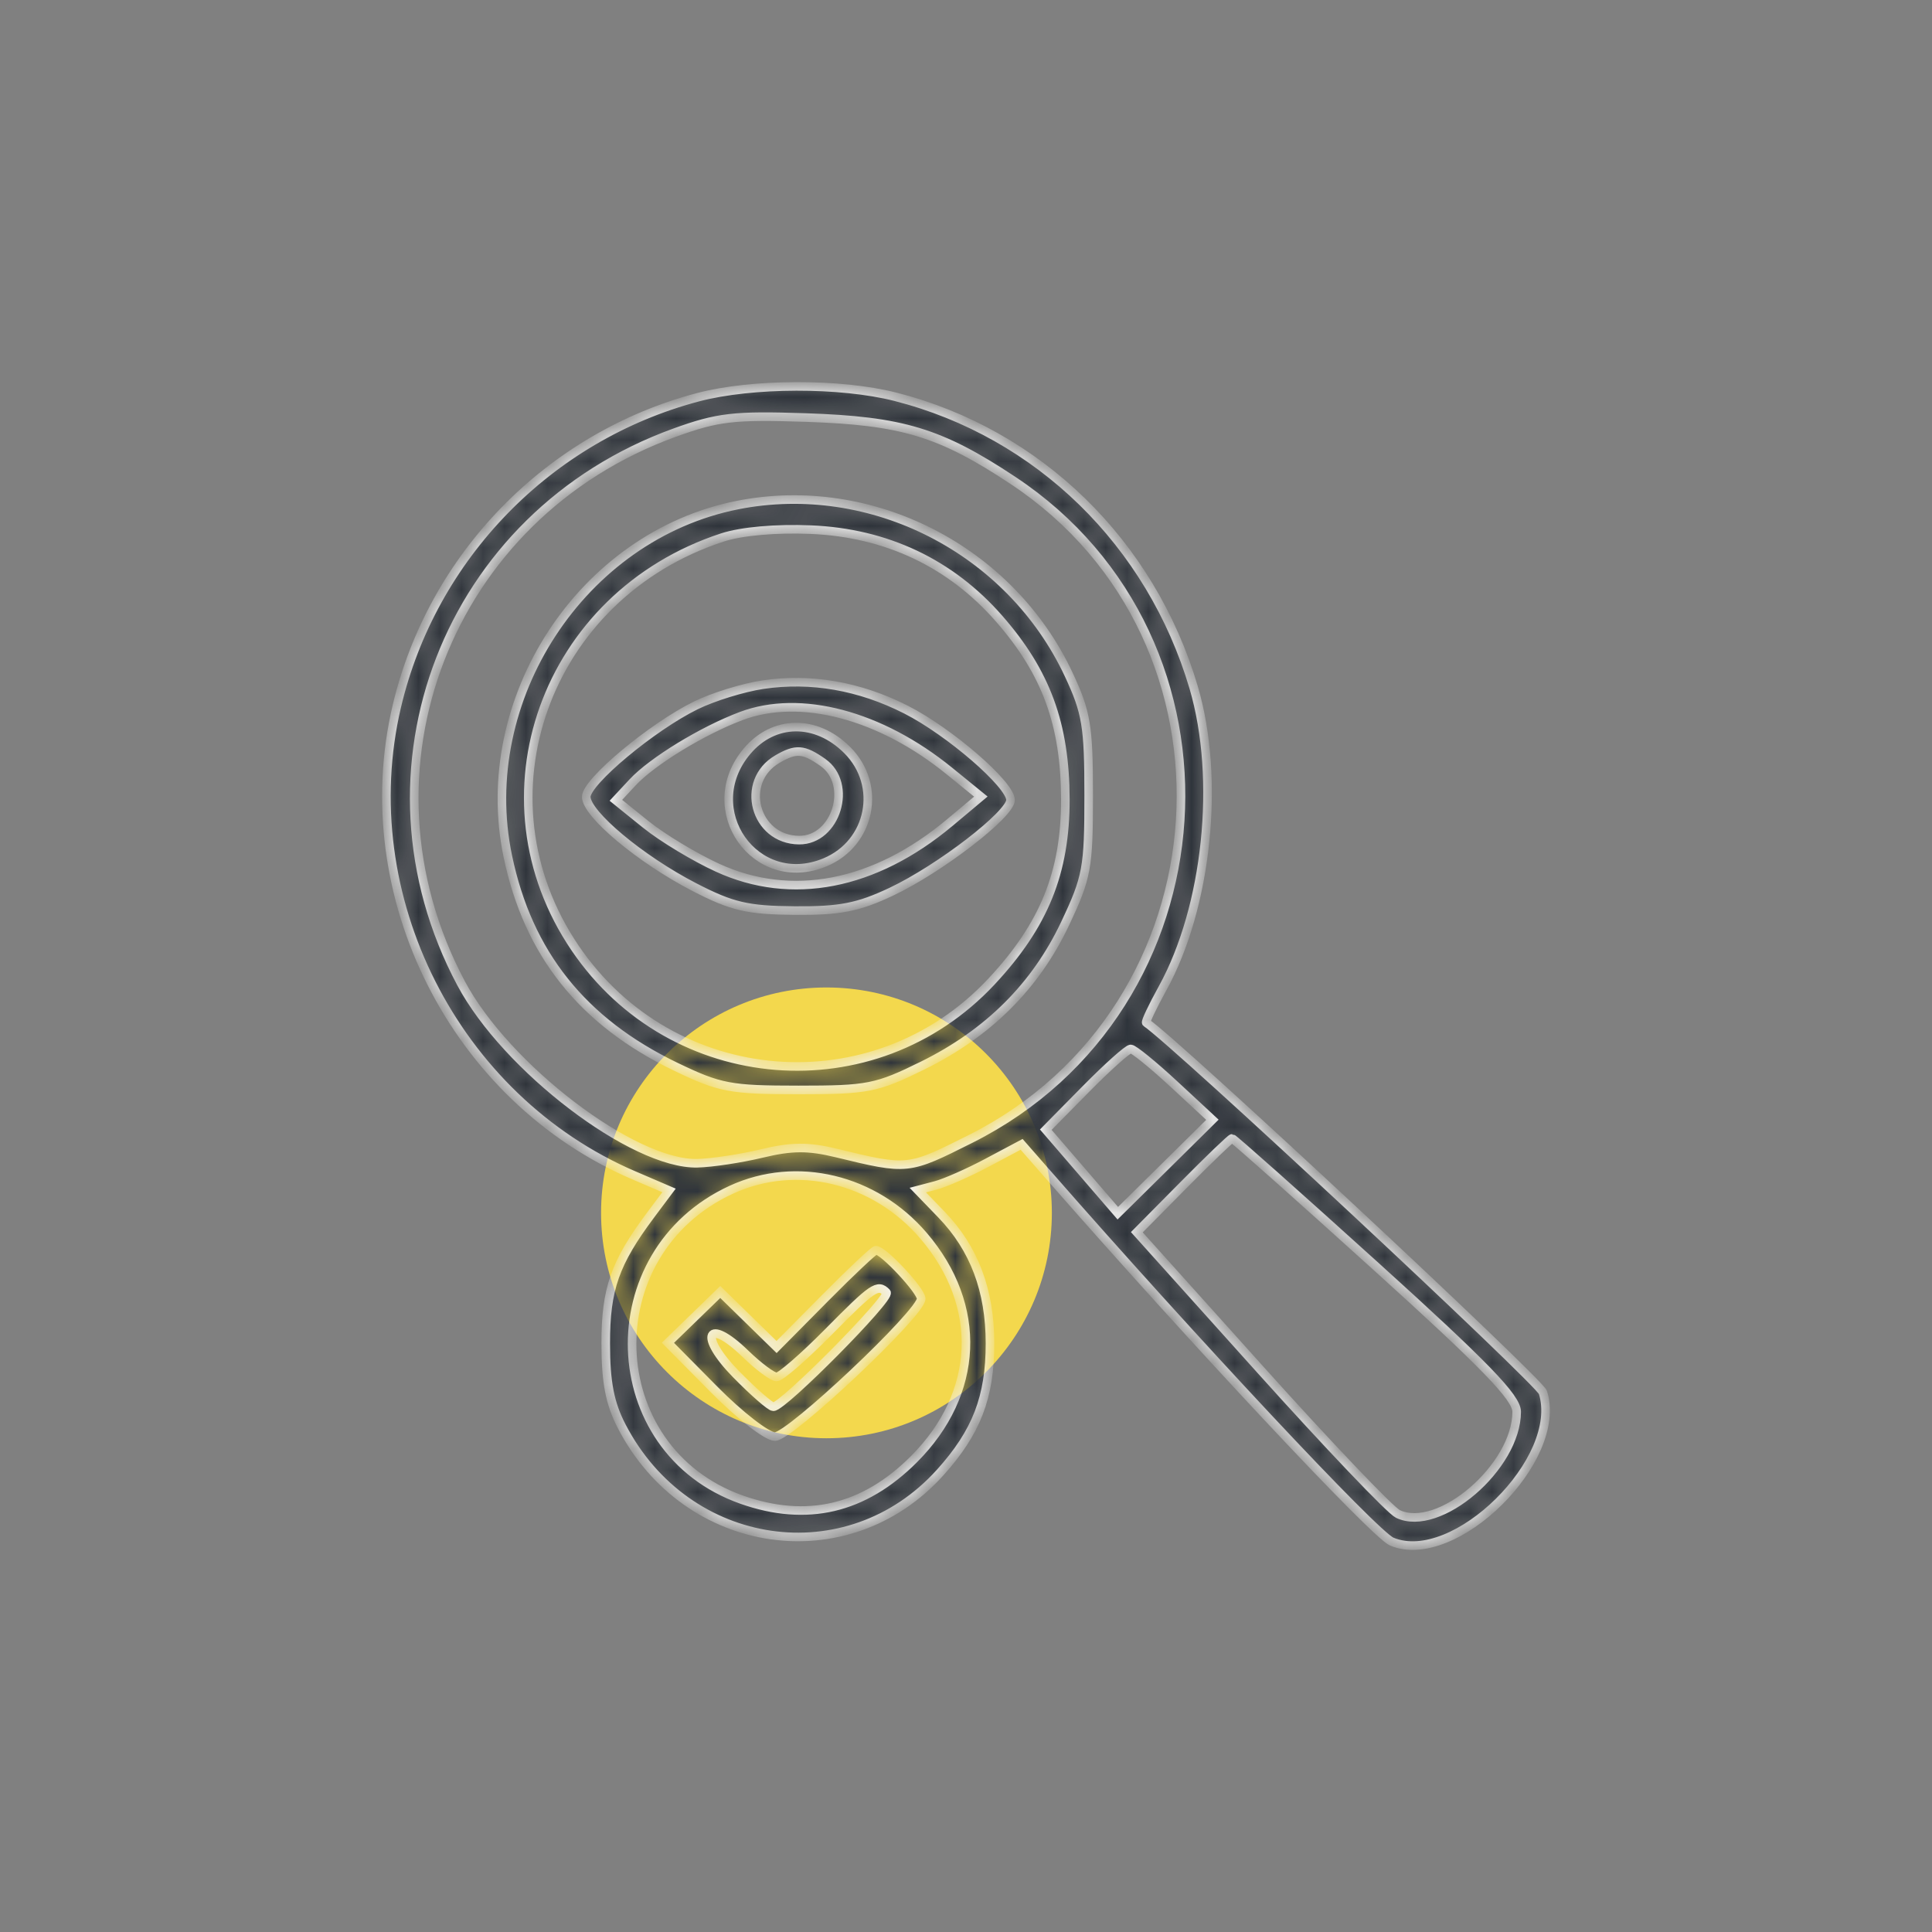
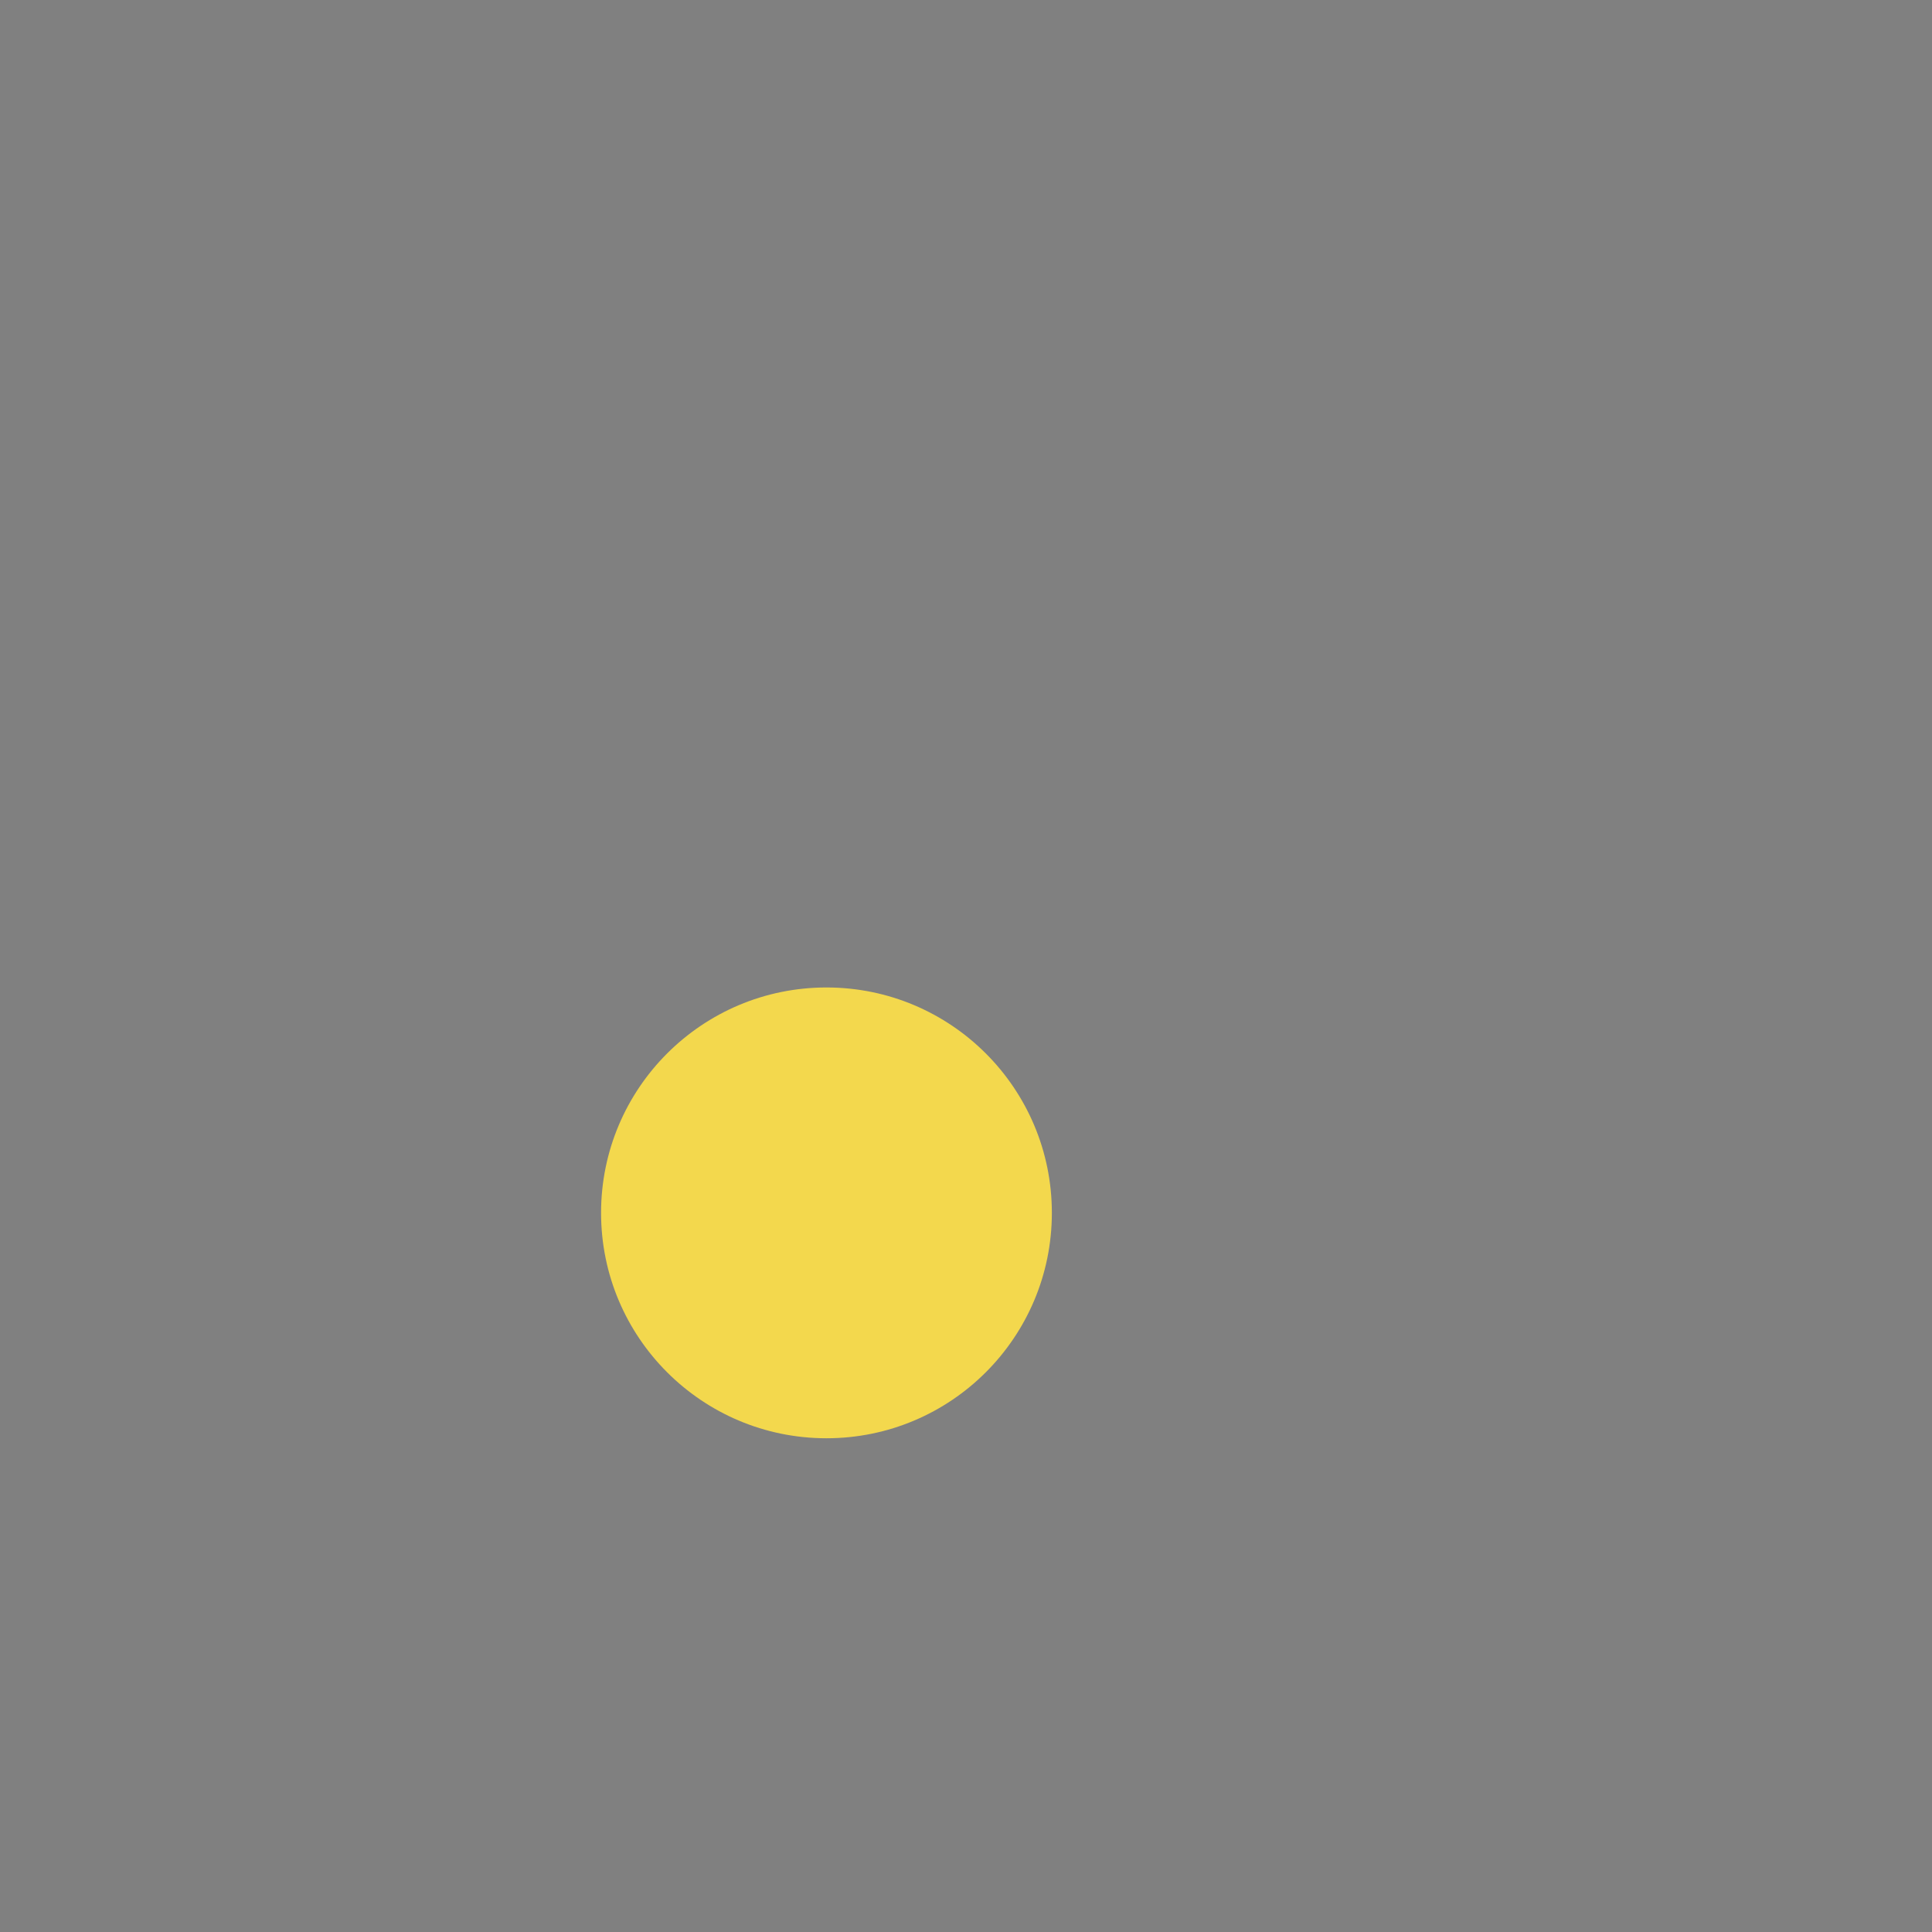
<svg xmlns="http://www.w3.org/2000/svg" width="90" height="90" viewBox="0 0 90 90" fill="none">
  <rect x="0" y="0" width="90" height="90" fill="#808080" stroke="none" />
  <g opacity="0.9">
    <circle cx="38.5" cy="56.5" r="10.5" fill="#FFE147" />
    <mask id="path-2-inside-1_8021_2280" fill="white">
      <path fill-rule="evenodd" clip-rule="evenodd" d="M32.511 18.506C25.561 20.343 20.129 25.92 18.484 32.908C16.408 41.727 21.179 51.168 29.52 54.749L31.165 55.455L30.318 56.587C28.642 58.83 28.216 60.044 28.217 62.581C28.218 64.391 28.409 65.379 28.964 66.448C31.998 72.289 39.484 73.375 43.792 68.6C45.487 66.72 46.118 65.088 46.118 62.581C46.118 60.116 45.379 58.155 43.856 56.579L42.754 55.439L43.575 55.224C44.027 55.106 45.115 54.626 45.993 54.158L47.591 53.308L48.806 54.697C55.6 62.464 64.052 71.491 64.836 71.816C67.755 73.027 72.863 67.981 71.875 64.863C71.713 64.354 54.698 48.495 53.397 47.641C53.347 47.608 53.686 46.893 54.15 46.052C56.242 42.265 56.862 36.279 55.604 32.021C53.615 25.291 48.373 20.182 41.714 18.484C39.15 17.83 35.032 17.84 32.511 18.506ZM31.431 20.153C20.842 23.981 16.212 35.911 21.478 45.804C23.574 49.743 29.502 54.258 32.484 54.188C33.166 54.172 34.524 53.966 35.501 53.731C36.883 53.399 37.655 53.395 38.969 53.714C42.3 54.522 42.29 54.523 45.217 53.053C57.351 46.963 58.451 29.846 47.188 22.38C43.809 20.14 42.029 19.6 37.538 19.451C34.194 19.339 33.442 19.426 31.431 20.153ZM34.354 23.529C27.111 24.963 22.134 32.575 23.656 39.889C24.6 44.42 27.137 47.601 31.47 49.688C33.533 50.682 34.019 50.774 37.199 50.774C40.426 50.774 40.839 50.693 42.988 49.633C46.038 48.129 48.239 45.937 49.61 43.038C50.634 40.875 50.715 40.435 50.715 37.057C50.715 33.828 50.609 33.183 49.786 31.425C47.06 25.599 40.598 22.293 34.354 23.529ZM33.65 25.038C25.392 27.739 22.021 37.155 26.799 44.176C31.326 50.829 40.719 51.579 46.188 45.723C48.639 43.099 49.635 40.64 49.628 37.23C49.62 33.744 48.734 31.326 46.547 28.824C44.285 26.236 41.294 24.821 37.776 24.673C36.151 24.604 34.541 24.747 33.65 25.038ZM35.538 31.894C34.629 32.029 33.225 32.463 32.418 32.858C30.383 33.854 27.311 36.416 27.31 37.117C27.309 37.916 29.831 40.025 32.337 41.321C34.1 42.232 34.814 42.4 37.018 42.418C39.127 42.435 39.98 42.269 41.526 41.537C43.777 40.472 47.074 37.934 47.074 37.267C47.074 36.545 44.225 34.081 42.208 33.057C40.038 31.956 37.778 31.561 35.538 31.894ZM34.537 33.352C32.737 34.026 30.391 35.458 29.473 36.442L28.69 37.282L30.088 38.408C30.857 39.027 32.359 39.934 33.426 40.422C36.873 42.003 40.738 41.253 44.24 38.323L45.692 37.108L44.216 35.909C41.008 33.303 37.291 32.321 34.537 33.352ZM34.795 35C32.517 37.711 35.19 41.516 38.429 40.172C40.567 39.286 41.107 36.583 39.472 34.946C38.019 33.491 36.044 33.514 34.795 35ZM36.216 35.361C34.428 36.402 35.154 39.12 37.225 39.135C38.956 39.148 39.757 36.516 38.328 35.514C37.432 34.885 37.077 34.859 36.216 35.361ZM50.571 50.745L48.717 52.625L50.394 54.57L52.071 56.516L54.275 54.34L56.479 52.163L54.7 50.514C53.721 49.606 52.809 48.864 52.673 48.864C52.537 48.864 51.591 49.71 50.571 50.745ZM55.121 55.217L52.958 57.402L58.719 63.812C61.888 67.337 64.768 70.358 65.118 70.525C67.035 71.439 70.653 68.327 70.653 65.765C70.653 65.109 69.184 63.592 64.08 58.976C60.465 55.706 57.457 53.031 57.395 53.031C57.334 53.031 56.31 54.015 55.121 55.217ZM34.071 55.42C27.677 58.357 27.982 67.539 34.549 69.859C37.584 70.931 40.247 70.306 42.576 67.974C45.635 64.91 45.81 60.826 43.021 57.563C40.743 54.898 37.104 54.027 34.071 55.42ZM38.408 60.495L36.176 62.75L34.865 61.468L33.553 60.185L32.334 61.369L31.114 62.553L33.276 64.737C34.465 65.939 35.736 66.922 36.099 66.922C36.804 66.922 42.913 61.163 42.913 60.5C42.913 60.127 41.152 58.24 40.804 58.24C40.713 58.24 39.635 59.255 38.408 60.495ZM38.579 62.06C37.446 63.206 36.367 64.144 36.179 64.144C35.991 64.144 35.337 63.657 34.724 63.063C32.931 61.322 32.519 62.21 34.284 64.011C35.105 64.848 35.888 65.533 36.025 65.533C36.488 65.533 41.528 60.442 41.295 60.208C40.885 59.798 40.67 59.944 38.579 62.06Z" />
    </mask>
-     <path fill-rule="evenodd" clip-rule="evenodd" d="M32.511 18.506C25.561 20.343 20.129 25.92 18.484 32.908C16.408 41.727 21.179 51.168 29.52 54.749L31.165 55.455L30.318 56.587C28.642 58.83 28.216 60.044 28.217 62.581C28.218 64.391 28.409 65.379 28.964 66.448C31.998 72.289 39.484 73.375 43.792 68.6C45.487 66.72 46.118 65.088 46.118 62.581C46.118 60.116 45.379 58.155 43.856 56.579L42.754 55.439L43.575 55.224C44.027 55.106 45.115 54.626 45.993 54.158L47.591 53.308L48.806 54.697C55.6 62.464 64.052 71.491 64.836 71.816C67.755 73.027 72.863 67.981 71.875 64.863C71.713 64.354 54.698 48.495 53.397 47.641C53.347 47.608 53.686 46.893 54.15 46.052C56.242 42.265 56.862 36.279 55.604 32.021C53.615 25.291 48.373 20.182 41.714 18.484C39.15 17.83 35.032 17.84 32.511 18.506ZM31.431 20.153C20.842 23.981 16.212 35.911 21.478 45.804C23.574 49.743 29.502 54.258 32.484 54.188C33.166 54.172 34.524 53.966 35.501 53.731C36.883 53.399 37.655 53.395 38.969 53.714C42.3 54.522 42.29 54.523 45.217 53.053C57.351 46.963 58.451 29.846 47.188 22.38C43.809 20.14 42.029 19.6 37.538 19.451C34.194 19.339 33.442 19.426 31.431 20.153ZM34.354 23.529C27.111 24.963 22.134 32.575 23.656 39.889C24.6 44.42 27.137 47.601 31.47 49.688C33.533 50.682 34.019 50.774 37.199 50.774C40.426 50.774 40.839 50.693 42.988 49.633C46.038 48.129 48.239 45.937 49.61 43.038C50.634 40.875 50.715 40.435 50.715 37.057C50.715 33.828 50.609 33.183 49.786 31.425C47.06 25.599 40.598 22.293 34.354 23.529ZM33.65 25.038C25.392 27.739 22.021 37.155 26.799 44.176C31.326 50.829 40.719 51.579 46.188 45.723C48.639 43.099 49.635 40.64 49.628 37.23C49.62 33.744 48.734 31.326 46.547 28.824C44.285 26.236 41.294 24.821 37.776 24.673C36.151 24.604 34.541 24.747 33.65 25.038ZM35.538 31.894C34.629 32.029 33.225 32.463 32.418 32.858C30.383 33.854 27.311 36.416 27.31 37.117C27.309 37.916 29.831 40.025 32.337 41.321C34.1 42.232 34.814 42.4 37.018 42.418C39.127 42.435 39.98 42.269 41.526 41.537C43.777 40.472 47.074 37.934 47.074 37.267C47.074 36.545 44.225 34.081 42.208 33.057C40.038 31.956 37.778 31.561 35.538 31.894ZM34.537 33.352C32.737 34.026 30.391 35.458 29.473 36.442L28.69 37.282L30.088 38.408C30.857 39.027 32.359 39.934 33.426 40.422C36.873 42.003 40.738 41.253 44.24 38.323L45.692 37.108L44.216 35.909C41.008 33.303 37.291 32.321 34.537 33.352ZM34.795 35C32.517 37.711 35.19 41.516 38.429 40.172C40.567 39.286 41.107 36.583 39.472 34.946C38.019 33.491 36.044 33.514 34.795 35ZM36.216 35.361C34.428 36.402 35.154 39.12 37.225 39.135C38.956 39.148 39.757 36.516 38.328 35.514C37.432 34.885 37.077 34.859 36.216 35.361ZM50.571 50.745L48.717 52.625L50.394 54.57L52.071 56.516L54.275 54.34L56.479 52.163L54.7 50.514C53.721 49.606 52.809 48.864 52.673 48.864C52.537 48.864 51.591 49.71 50.571 50.745ZM55.121 55.217L52.958 57.402L58.719 63.812C61.888 67.337 64.768 70.358 65.118 70.525C67.035 71.439 70.653 68.327 70.653 65.765C70.653 65.109 69.184 63.592 64.08 58.976C60.465 55.706 57.457 53.031 57.395 53.031C57.334 53.031 56.31 54.015 55.121 55.217ZM34.071 55.42C27.677 58.357 27.982 67.539 34.549 69.859C37.584 70.931 40.247 70.306 42.576 67.974C45.635 64.91 45.81 60.826 43.021 57.563C40.743 54.898 37.104 54.027 34.071 55.42ZM38.408 60.495L36.176 62.75L34.865 61.468L33.553 60.185L32.334 61.369L31.114 62.553L33.276 64.737C34.465 65.939 35.736 66.922 36.099 66.922C36.804 66.922 42.913 61.163 42.913 60.5C42.913 60.127 41.152 58.24 40.804 58.24C40.713 58.24 39.635 59.255 38.408 60.495ZM38.579 62.06C37.446 63.206 36.367 64.144 36.179 64.144C35.991 64.144 35.337 63.657 34.724 63.063C32.931 61.322 32.519 62.21 34.284 64.011C35.105 64.848 35.888 65.533 36.025 65.533C36.488 65.533 41.528 60.442 41.295 60.208C40.885 59.798 40.67 59.944 38.579 62.06Z" fill="#252B33" stroke="white" stroke-width="0.4" mask="url(#path-2-inside-1_8021_2280)" />
  </g>
</svg>